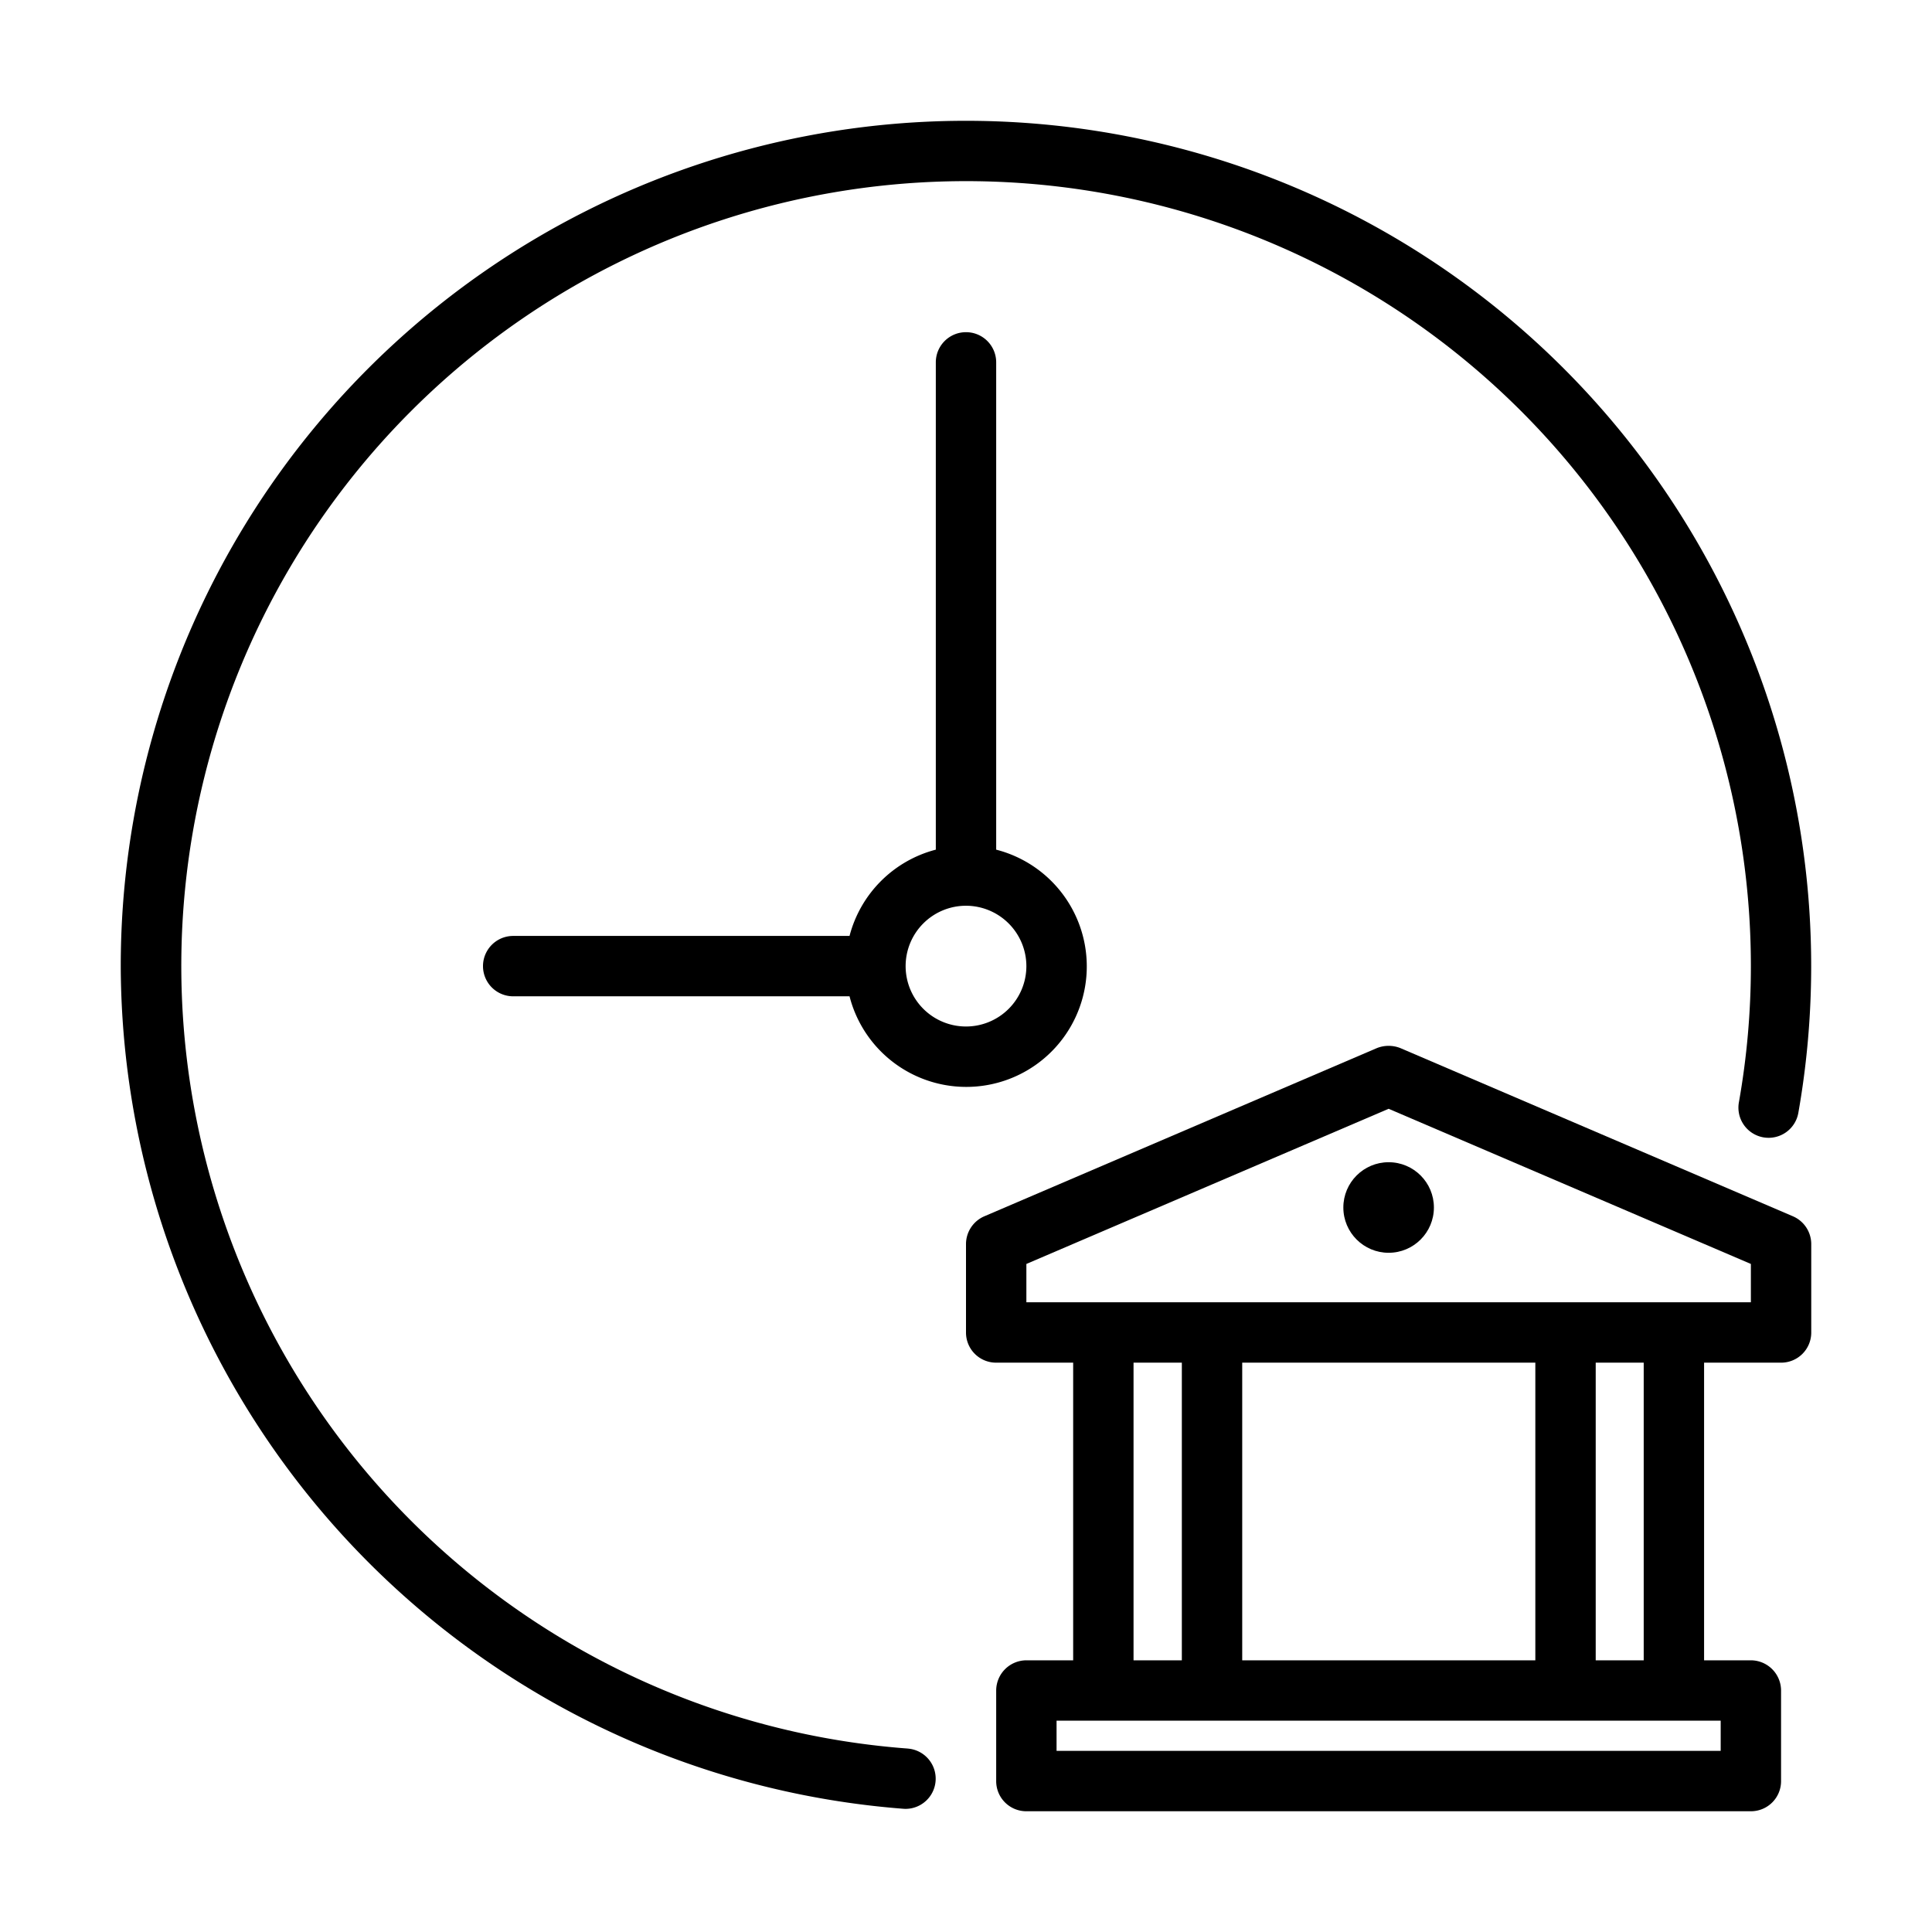
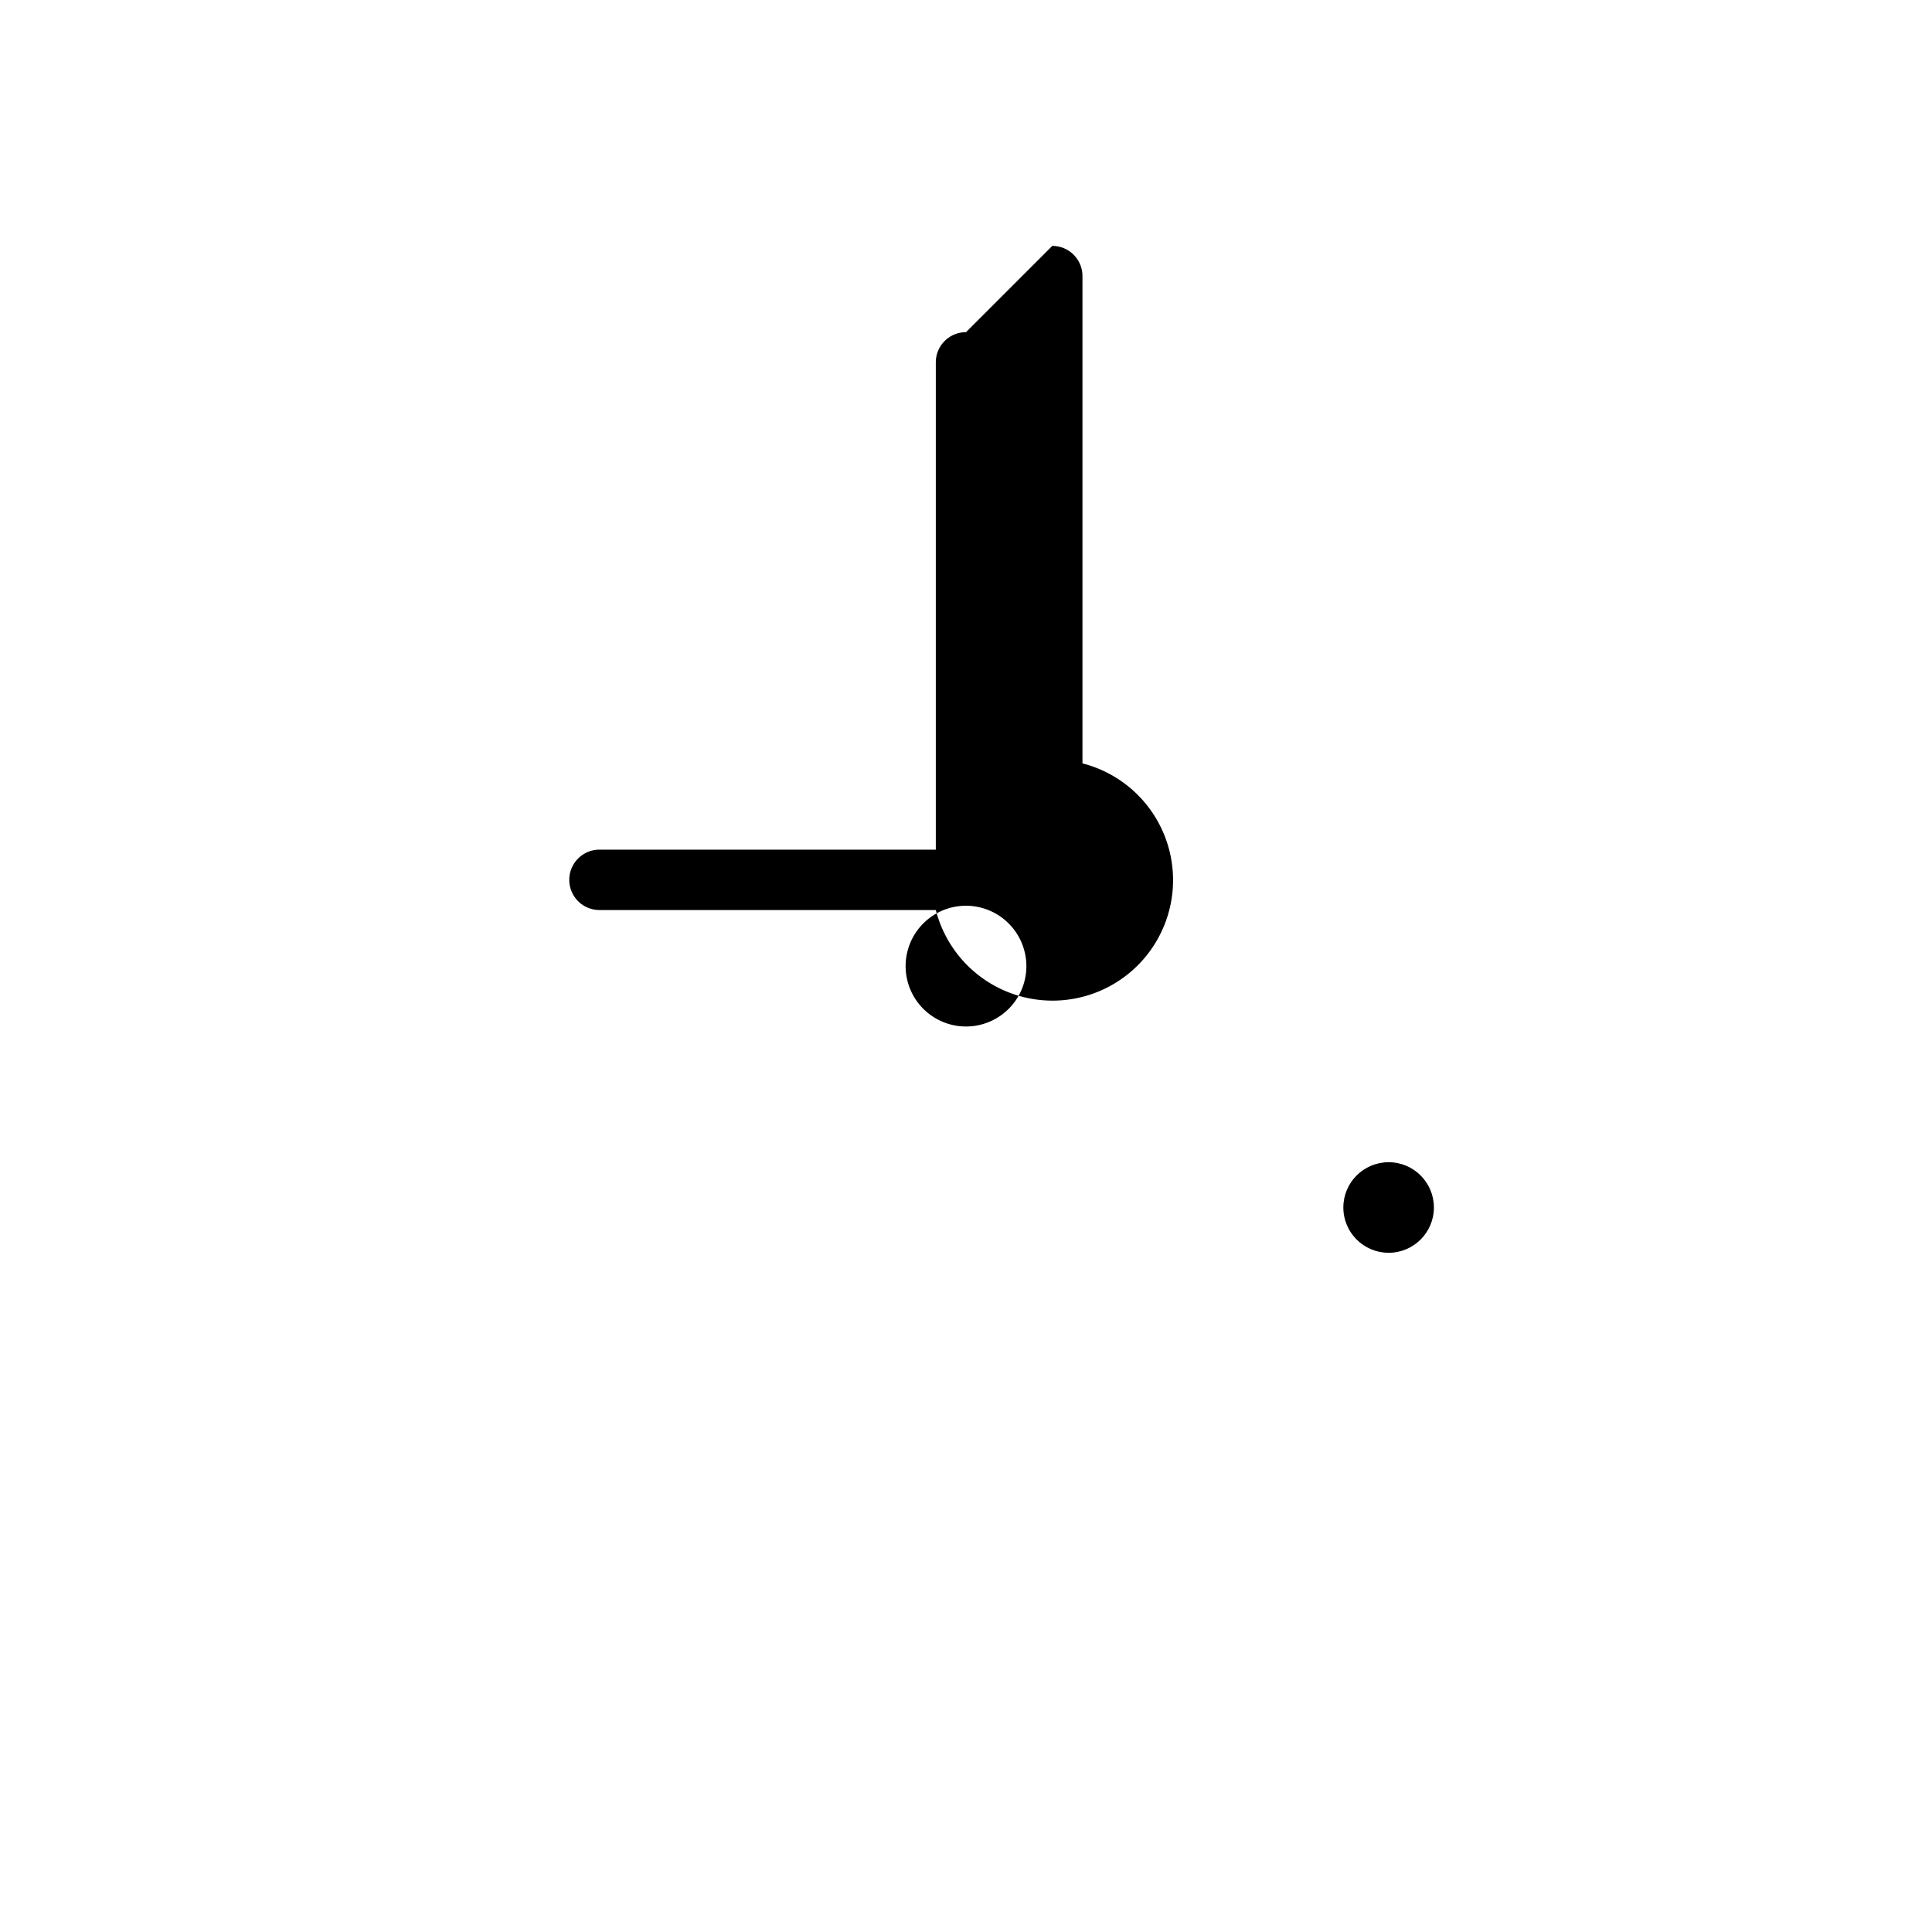
<svg xmlns="http://www.w3.org/2000/svg" id="line" viewBox="0 0 64 64">
-   <path d="m30.073 57.923a25.997 25.997 0 1 1 27.927-25.923 25.815 25.815 0 0 1 -.395 4.505 1.0 1 0 1 0 1.969.35 27.999 27.999 0 1 0 -55.574-4.854 28.085 28.085 0 0 0 25.927 27.917c.025.002.05.003.074.003a1.0 1 0 0 0 .072-1.997z" />
-   <path d="m32 11.004a.999.999 0 0 0 -1 1v16.142a3.993 3.993 0 0 0 -2.858 2.858h-11.142a1 1 0 0 0 0 2h11.142a3.992 3.992 0 1 0 4.858-4.858v-16.142a.999.999 0 0 0 -1-1zm2 21a2 2 0 1 1 -2-2 2.003 2.003 0 0 1 2 2z" />
-   <path d="m59.39 40.29-13-5.57a1.052 1.052 0 0 0 -.78 0l-13 5.57a1.004 1.004 0 0 0 -.61.92v2.93a.997.997 0 0 0 1 1h2.55v9.86h-1.55a1.003 1.003 0 0 0 -1 1v3a.997.997 0 0 0 1 1h24a.997.997 0 0 0 1-1v-3a1.003 1.003 0 0 0 -1-1h-1.55v-9.86h2.55a.997.997 0 0 0 1-1v-2.93a1.004 1.004 0 0 0 -.61-.92zm-2.39 16.71v1h-22v-1zm-19.45-2v-9.86h1.6v9.86zm3.6 0v-9.86h9.71v9.86zm11.71 0v-9.86h1.59v9.86zm5.14-11.86h-24v-1.27l12-5.14 12 5.14z" />
+   <path d="m32 11.004a.999.999 0 0 0 -1 1v16.142h-11.142a1 1 0 0 0 0 2h11.142a3.992 3.992 0 1 0 4.858-4.858v-16.142a.999.999 0 0 0 -1-1zm2 21a2 2 0 1 1 -2-2 2.003 2.003 0 0 1 2 2z" />
  <circle cx="46" cy="40" r="1.5" />
</svg>